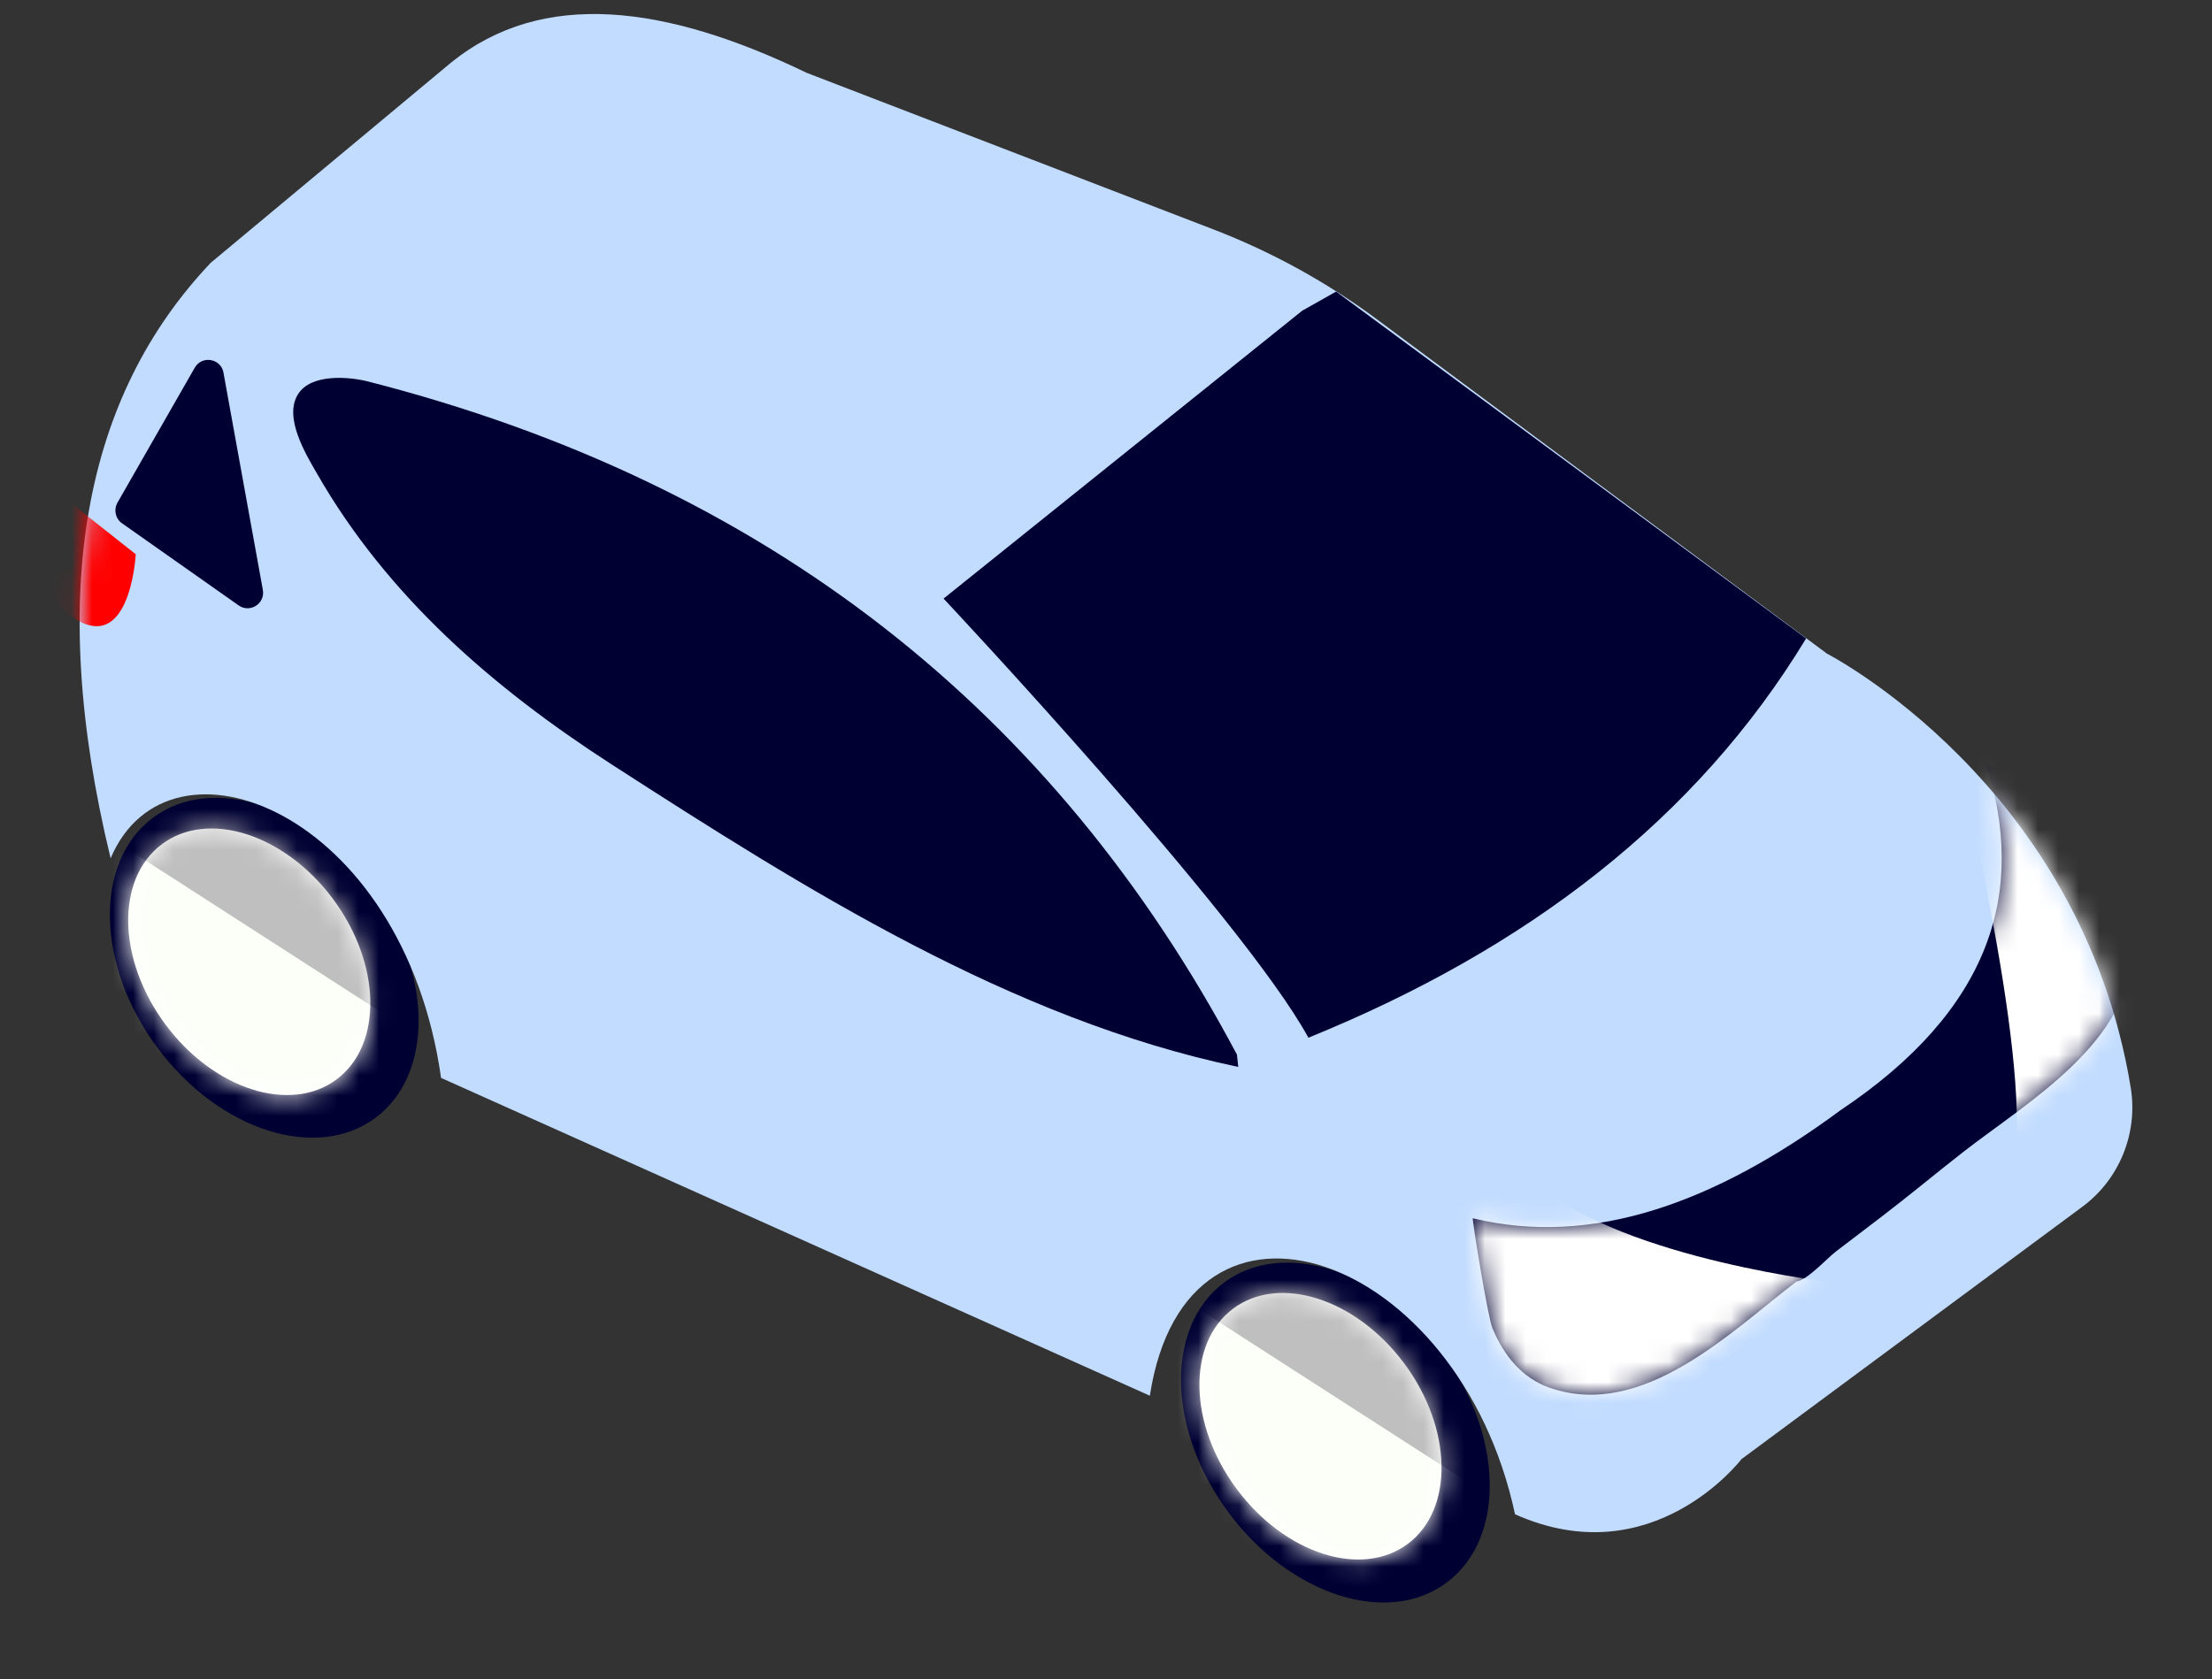
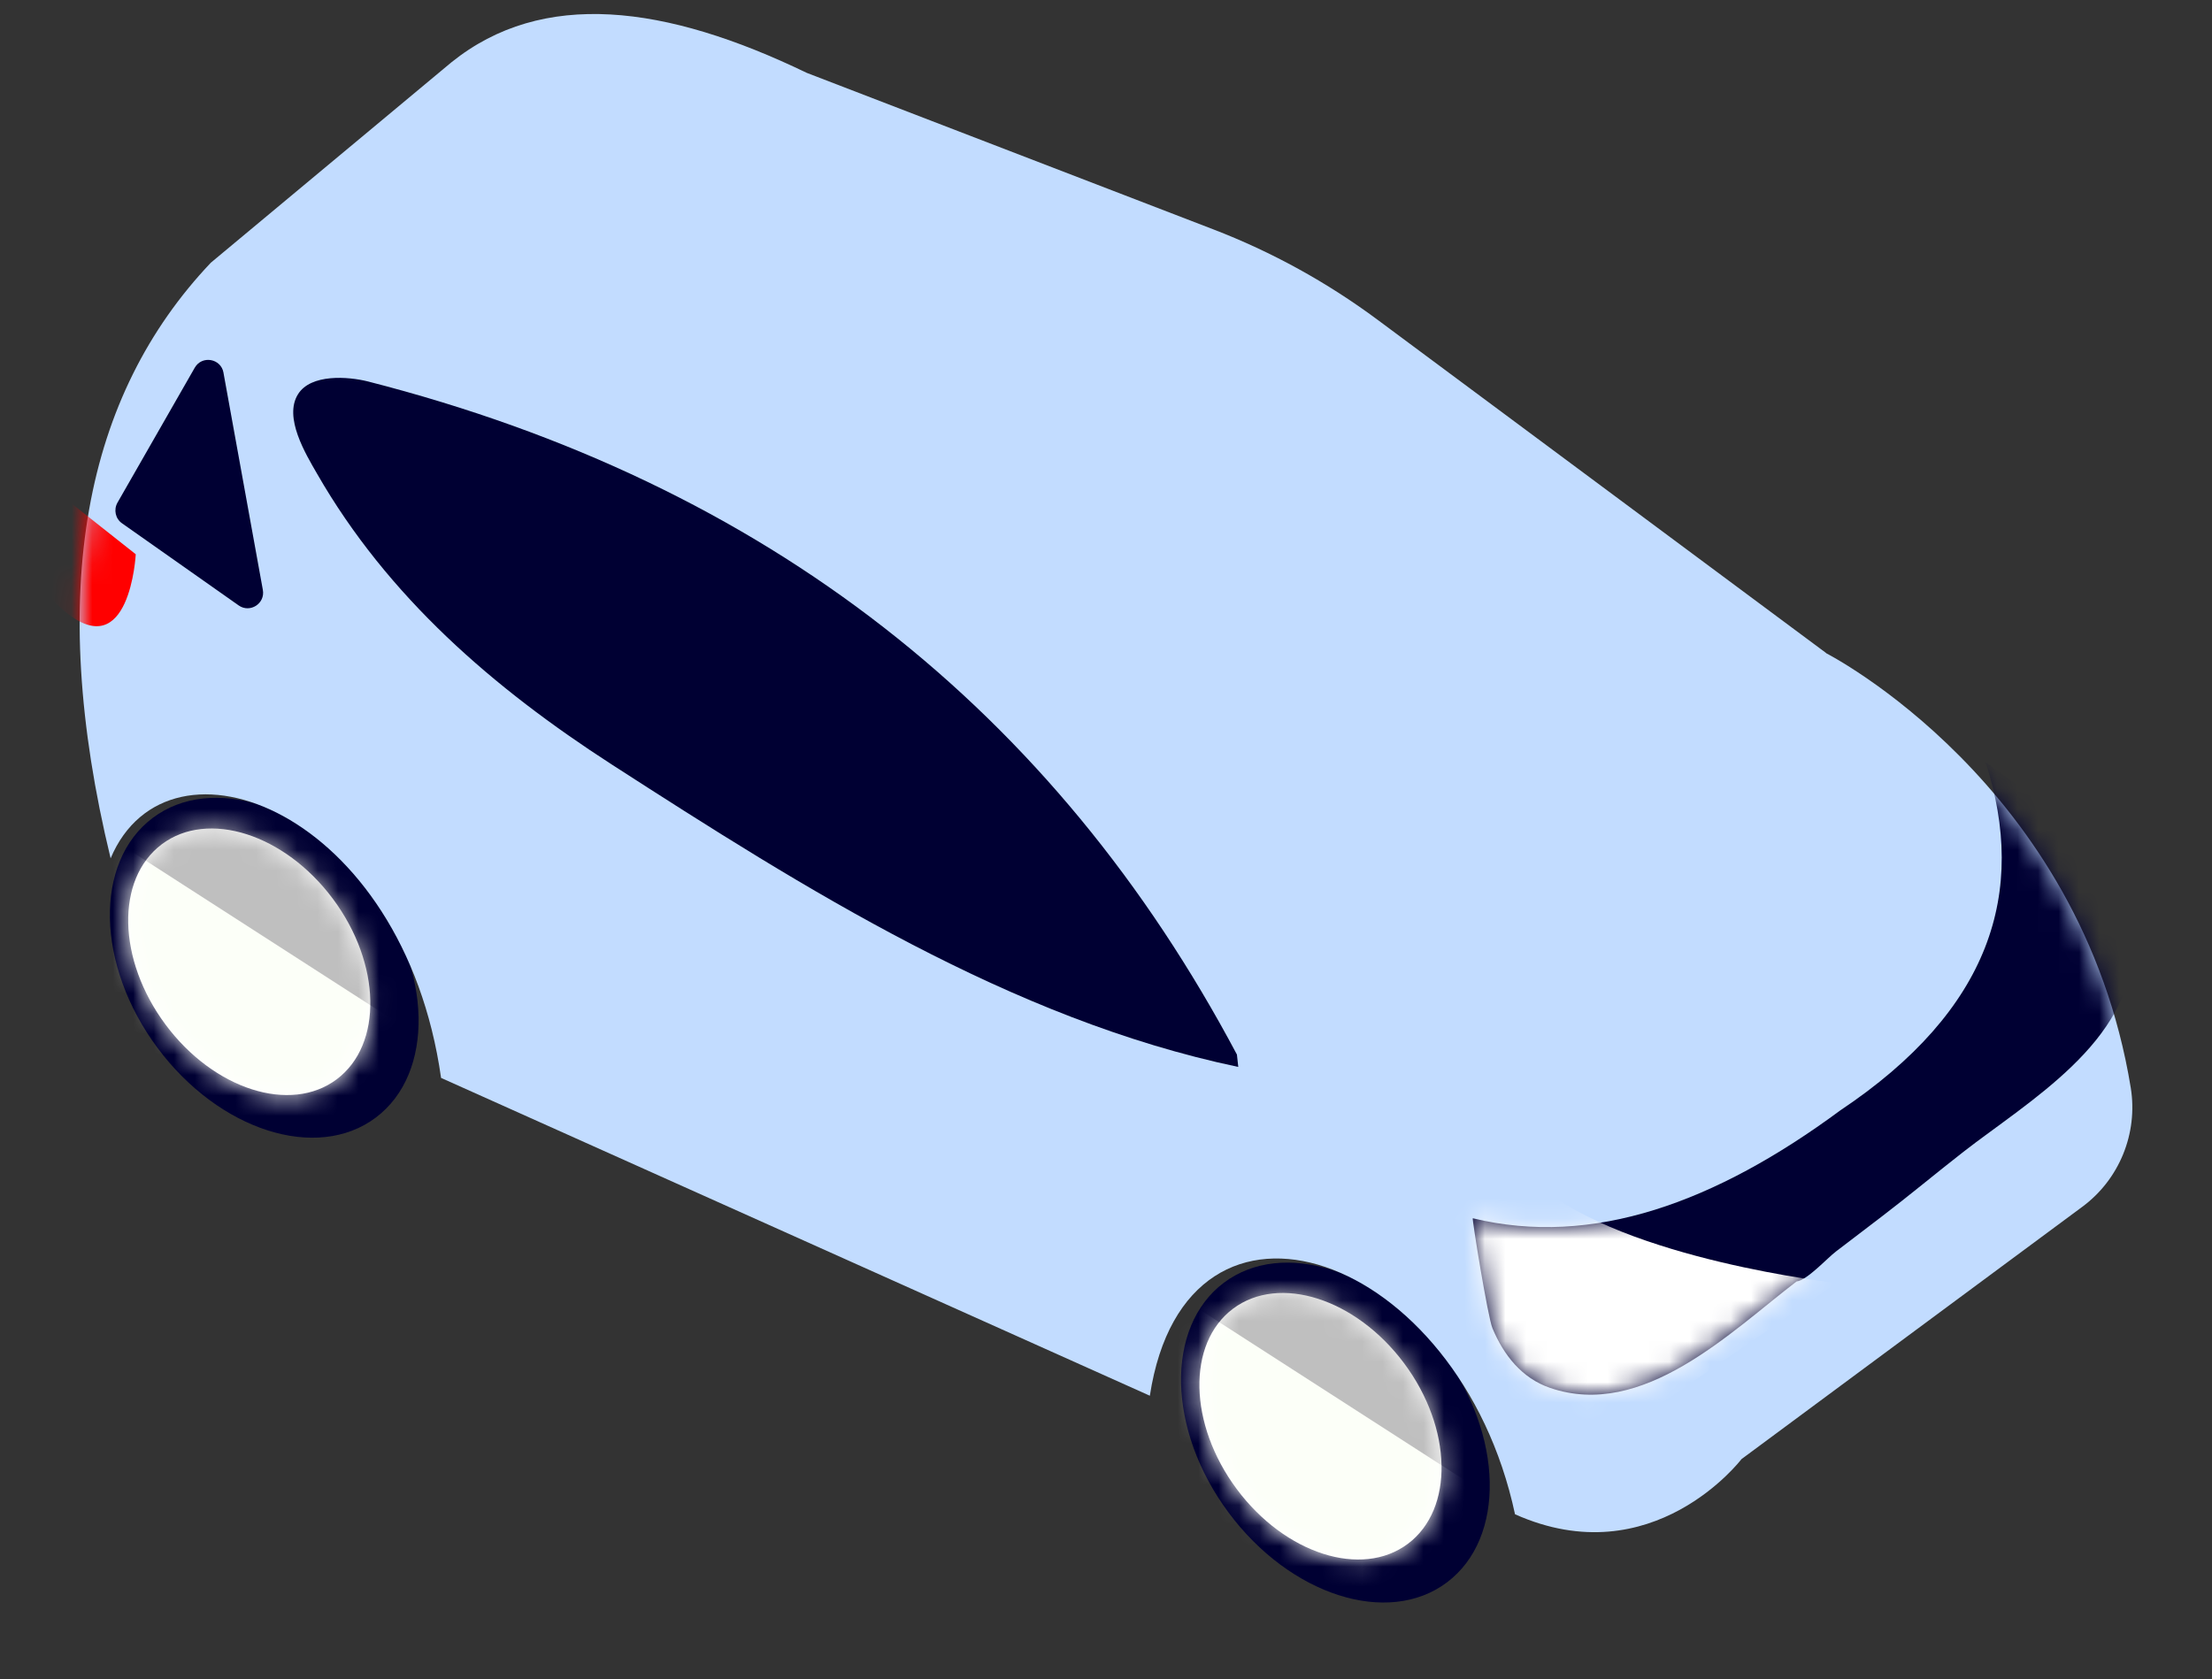
<svg xmlns="http://www.w3.org/2000/svg" width="108" height="82" viewBox="0 0 108 82" fill="none">
  <rect x="0" y="0" width="108" height="82" fill="#333333" stroke="none" />
  <g clip-path="url(#clip0_9232_20076)">
    <path d="M70.646 77.276C73.524 75.115 73.418 70.086 70.41 66.045C67.402 62.004 62.631 60.481 59.754 62.642C56.876 64.804 56.982 69.832 59.99 73.874C62.998 77.915 67.769 79.438 70.646 77.276Z" fill="#000033" />
    <path d="M68.743 75.388C70.999 73.693 70.917 69.749 68.558 66.58C66.199 63.411 62.457 62.217 60.2 63.912C57.944 65.608 58.026 69.551 60.385 72.72C62.744 75.889 66.486 77.084 68.743 75.388Z" fill="white" />
    <mask id="mask0_9232_20076" style="mask-type:luminance" maskUnits="userSpaceOnUse" x="58" y="63" width="13" height="14">
      <path d="M68.743 75.387C70.999 73.692 70.917 69.748 68.558 66.579C66.199 63.41 62.457 62.216 60.2 63.911C57.944 65.607 58.026 69.55 60.385 72.719C62.744 75.888 66.486 77.083 68.743 75.387Z" fill="white" />
    </mask>
    <g mask="url(#mask0_9232_20076)">
      <path d="M71.924 76.277C74.675 71.314 72.201 64.659 66.399 61.413C60.596 58.167 53.662 59.559 50.911 64.522C48.161 69.485 50.635 76.14 56.437 79.386C62.24 82.632 69.174 81.24 71.924 76.277Z" fill="#FCFFF8" />
      <mask id="mask1_9232_20076" style="mask-type:luminance" maskUnits="userSpaceOnUse" x="49" y="59" width="25" height="23">
        <path d="M71.924 76.277C74.675 71.314 72.201 64.659 66.399 61.413C60.596 58.167 53.662 59.559 50.911 64.522C48.161 69.485 50.635 76.14 56.437 79.386C62.24 82.632 69.174 81.24 71.924 76.277Z" fill="white" />
      </mask>
      <g mask="url(#mask1_9232_20076)">
        <path d="M51.422 59.349L74.237 74.04L74.07 61.12L63.664 54.542L51.422 59.349Z" fill="#BFBFBF" />
      </g>
    </g>
    <path d="M18.348 54.577C21.225 52.415 21.119 47.387 18.111 43.346C15.103 39.305 10.332 37.782 7.455 39.943C4.578 42.105 4.684 47.133 7.691 51.174C10.699 55.215 15.47 56.739 18.348 54.577Z" fill="#000033" />
    <path d="M16.441 52.706C18.698 51.01 18.615 47.067 16.256 43.898C13.897 40.729 10.155 39.534 7.899 41.23C5.642 42.925 5.725 46.869 8.084 50.038C10.442 53.207 14.184 54.401 16.441 52.706Z" fill="white" />
    <mask id="mask2_9232_20076" style="mask-type:luminance" maskUnits="userSpaceOnUse" x="6" y="40" width="13" height="14">
      <path d="M16.441 52.705C18.698 51.009 18.615 47.066 16.256 43.897C13.897 40.728 10.155 39.533 7.899 41.229C5.642 42.924 5.725 46.868 8.084 50.037C10.442 53.206 14.184 54.4 16.441 52.705Z" fill="white" />
    </mask>
    <g mask="url(#mask2_9232_20076)">
      <path d="M22.449 55.64C25.2 50.677 22.726 44.022 16.923 40.776C11.121 37.53 4.187 38.922 1.436 43.885C-1.315 48.849 1.159 55.504 6.962 58.749C12.764 61.995 19.698 60.603 22.449 55.64Z" fill="#FCFFF8" />
      <mask id="mask3_9232_20076" style="mask-type:luminance" maskUnits="userSpaceOnUse" x="0" y="39" width="24" height="22">
        <path d="M22.449 55.64C25.2 50.677 22.726 44.022 16.923 40.776C11.121 37.53 4.187 38.922 1.436 43.885C-1.315 48.849 1.159 55.504 6.962 58.749C12.764 61.995 19.698 60.603 22.449 55.64Z" fill="white" />
      </mask>
      <g mask="url(#mask3_9232_20076)">
        <path d="M1.951 38.703L24.766 53.394L24.599 40.473L14.194 33.895L1.951 38.703Z" fill="#BFBFBF" />
      </g>
    </g>
    <path d="M89.161 31.899C89.161 31.899 101.604 38.242 104.034 53.125C104.393 55.349 103.474 57.597 101.671 58.931L85.027 71.256C85.027 71.256 80.693 76.953 73.97 73.949C71.24 61.171 57.937 56.448 56.141 68.16L21.535 52.639C19.689 39.601 8.24 35.179 5.401 41.916C2.219 28.787 4.156 19.306 10.294 12.829L22.036 3.046C26.495 -0.544 32.491 0.227 39.389 3.558L59.239 11.201C62.095 12.3 64.793 13.785 67.256 15.614L89.161 31.891V31.899Z" fill="#C2DCFF" />
    <mask id="mask4_9232_20076" style="mask-type:luminance" maskUnits="userSpaceOnUse" x="3" y="0" width="102" height="75">
      <path d="M89.161 31.899C89.161 31.899 101.604 38.242 104.034 53.125C104.393 55.349 103.474 57.597 101.671 58.931L85.027 71.256C85.027 71.256 80.693 76.953 73.97 73.949C71.24 61.171 57.937 56.448 56.141 68.16L21.535 52.639C19.689 39.601 8.24 35.179 5.401 41.916C2.219 28.787 4.156 19.306 10.294 12.829L22.036 3.046C26.495 -0.544 32.491 0.227 39.389 3.558L59.239 11.201C62.095 12.3 64.793 13.785 67.256 15.614L89.161 31.891V31.899Z" fill="white" />
    </mask>
    <g mask="url(#mask4_9232_20076)">
      <path d="M96.944 37.218C98.998 43.577 97.186 49.324 89.854 54.224C83.758 58.729 77.753 60.919 71.908 59.493C71.858 59.484 72.642 64.325 72.868 64.862C73.411 66.171 74.304 67.304 75.674 67.774C80.217 69.343 84.501 65.038 87.716 62.58C88.234 62.522 89.211 61.439 89.645 61.112L91.866 59.417C93.219 58.385 94.522 57.295 95.867 56.246C99.04 53.779 104.109 50.868 104.117 46.245C104.117 42.21 99.85 39.282 96.935 37.218H96.944Z" fill="#000033" />
      <mask id="mask5_9232_20076" style="mask-type:luminance" maskUnits="userSpaceOnUse" x="71" y="37" width="34" height="32">
        <path d="M96.944 37.218C98.998 43.577 97.186 49.324 89.854 54.224C83.758 58.729 77.753 60.919 71.908 59.493C71.858 59.484 72.642 64.325 72.868 64.862C73.411 66.171 74.304 67.304 75.674 67.774C80.217 69.343 84.501 65.038 87.716 62.58C88.234 62.522 89.211 61.439 89.645 61.112L91.866 59.417C93.219 58.385 94.522 57.295 95.867 56.246C99.04 53.779 104.109 50.868 104.117 46.245C104.117 42.21 99.85 39.282 96.935 37.218H96.944Z" fill="white" />
      </mask>
      <g mask="url(#mask5_9232_20076)">
-         <path d="M94.856 33.921C94.856 33.921 94.898 34.089 94.973 34.399C95.666 37.168 99.107 51.288 98.372 56.59C97.553 62.48 107.174 46.397 107.174 46.397L101.027 32.956L94.848 33.921H94.856Z" fill="white" />
        <path d="M89.687 62.657C89.687 62.657 79.39 61.524 75.081 57.849C70.781 54.175 69.444 65.987 69.444 65.987L77.052 71.323L89.679 62.648L89.687 62.657Z" fill="white" />
      </g>
      <path d="M6.628 27.067C6.628 27.067 6.344 32.537 3.129 29.827C-0.086 27.117 2.82 24.055 2.82 24.055L6.628 27.067Z" fill="#FF0000" />
    </g>
    <path d="M60.392 51.499C51.489 34.736 37.485 23.619 17.96 18.627C16.991 18.384 15.179 18.25 14.553 19.248C13.835 20.381 14.929 22.176 15.48 23.133C18.937 29.157 24.107 33.612 29.86 37.328C39.264 43.394 49.368 49.779 60.458 52.103" fill="#000033" />
-     <path d="M63.615 15.145L46.069 29.232C46.069 29.232 60.65 44.761 63.882 50.676C74.563 46.339 82.839 39.988 88.183 31.178L65.235 14.239L63.615 15.154V15.145Z" fill="#000033" />
    <path d="M10.912 18.208L12.833 28.804C12.958 29.475 12.206 29.953 11.655 29.567L5.96 25.557C5.634 25.331 5.542 24.894 5.734 24.55L9.509 17.956C9.86 17.343 10.787 17.503 10.912 18.199V18.208Z" fill="#000033" />
  </g>
  <defs>
    <clipPath id="clip0_9232_20076">
      <rect width="106.859" height="80.458" fill="white" transform="translate(0.314 0.688)" />
    </clipPath>
  </defs>
</svg>